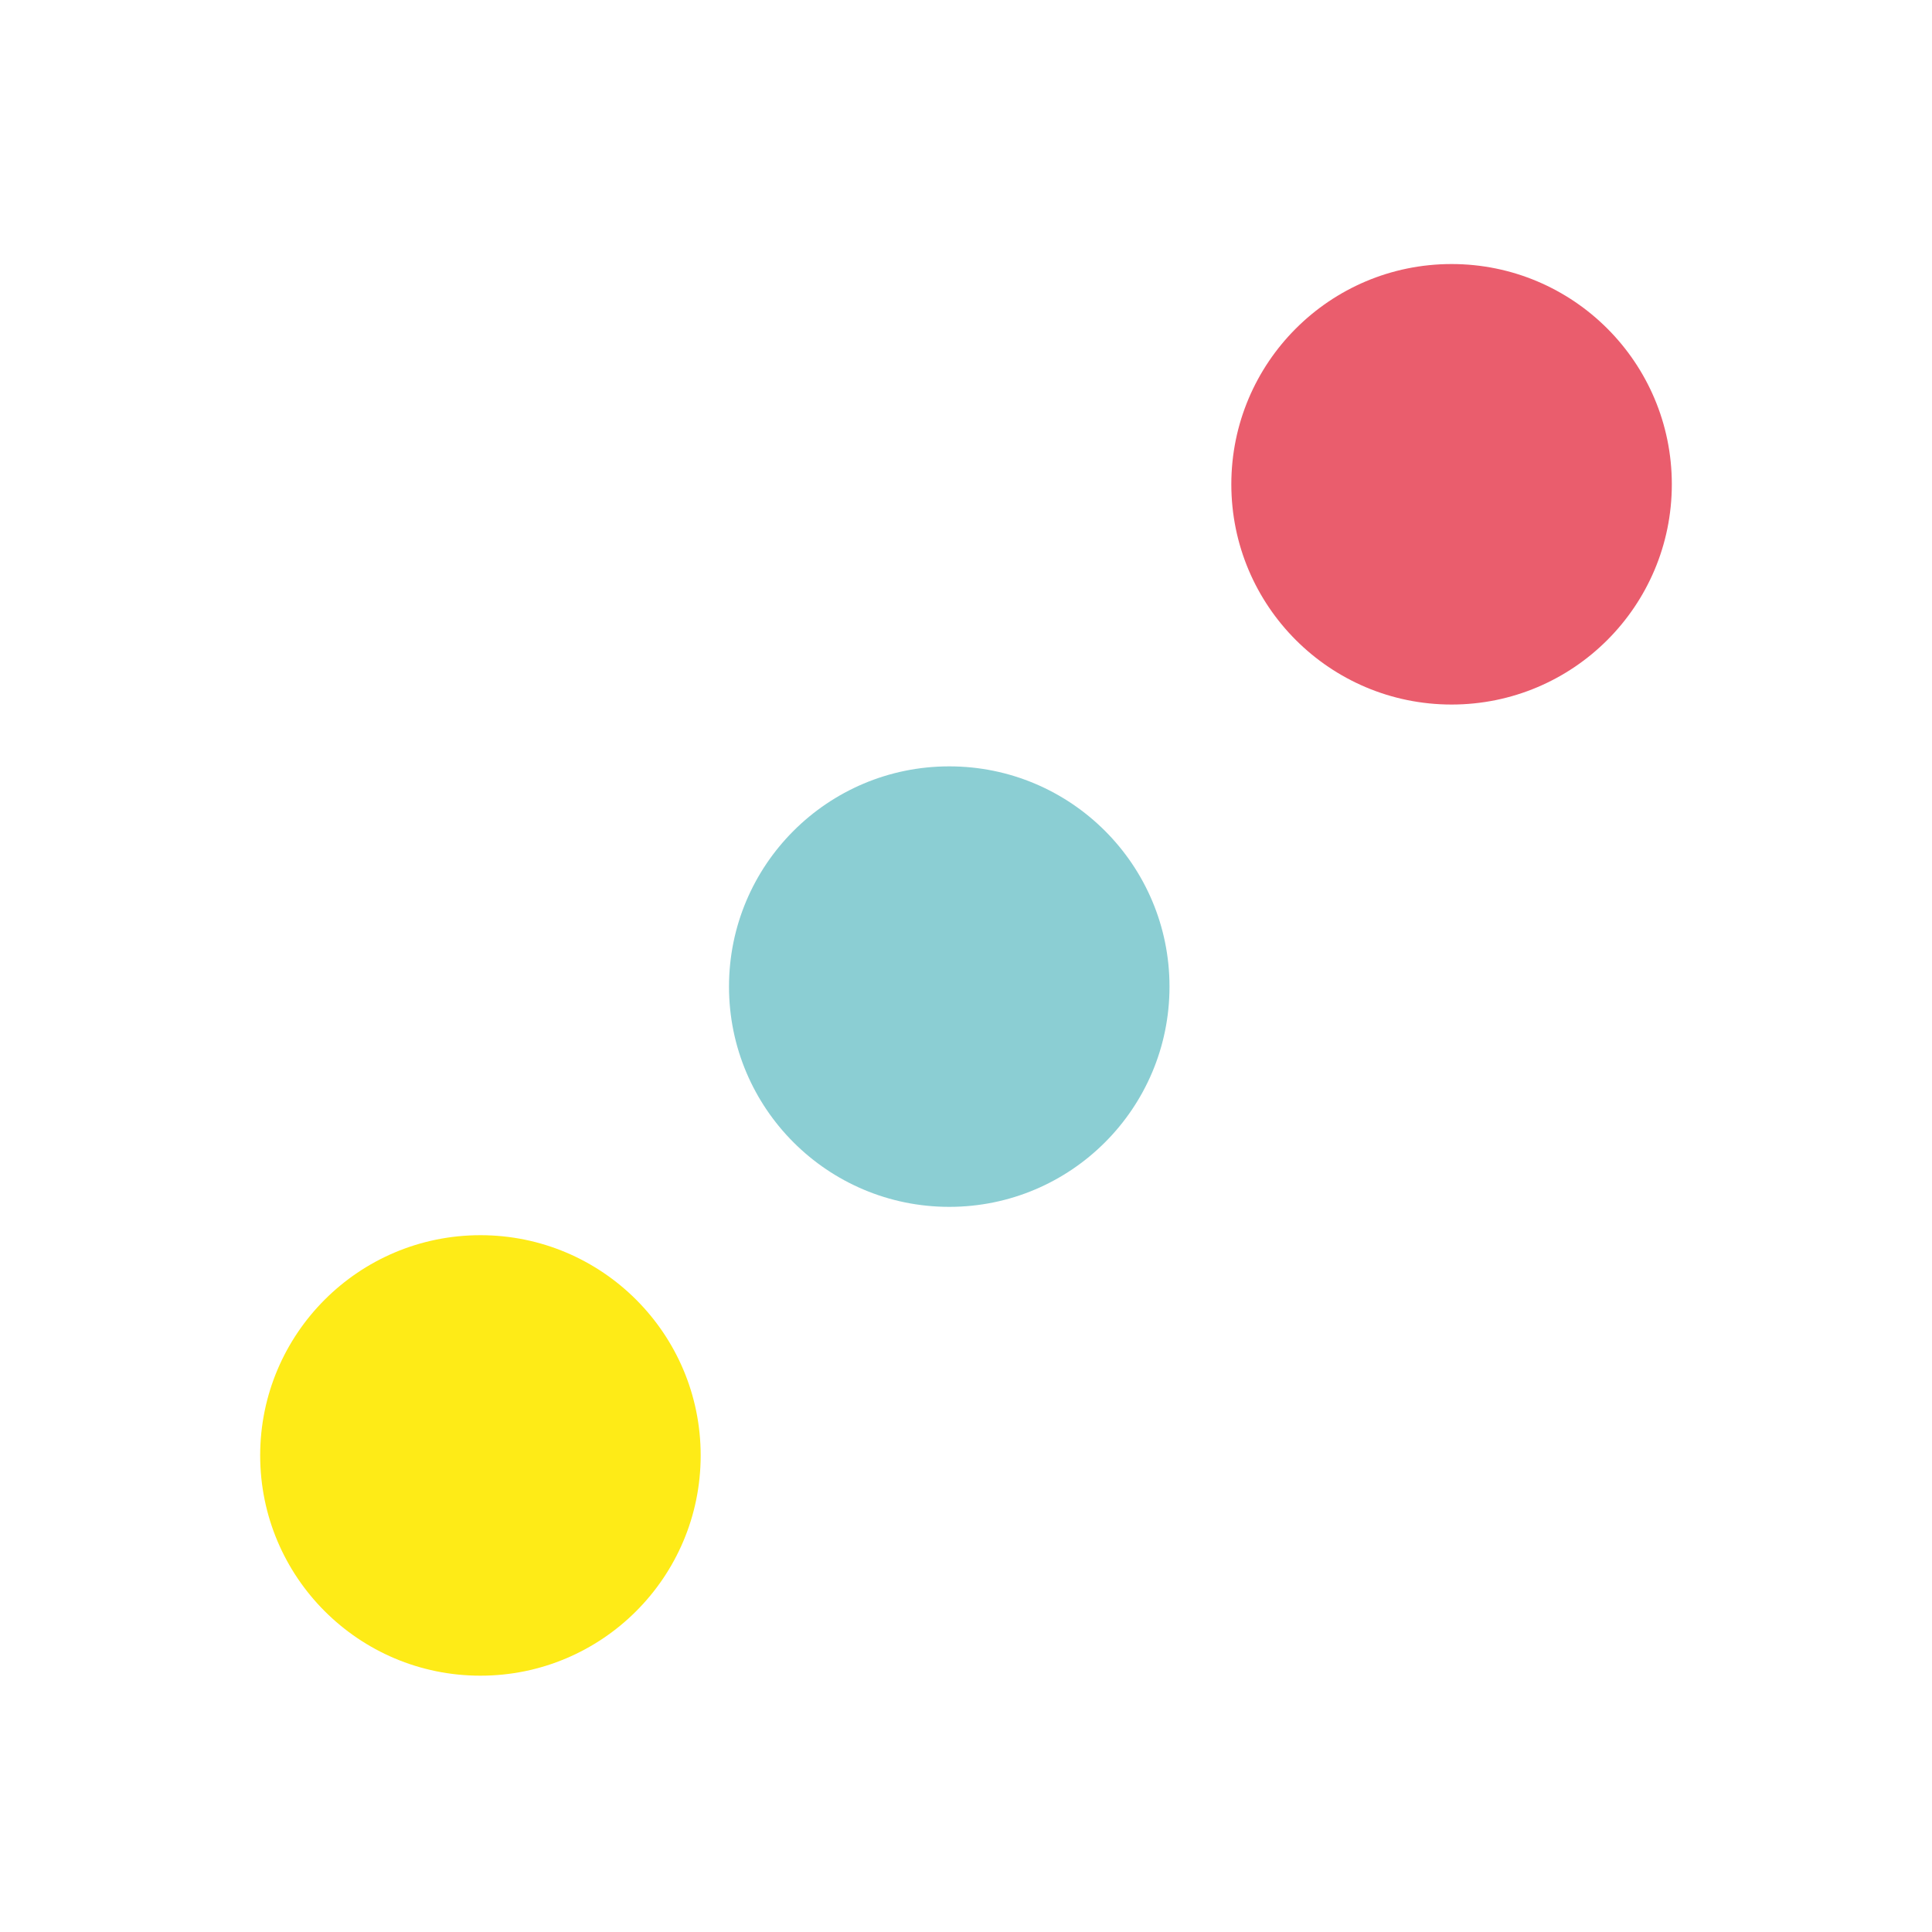
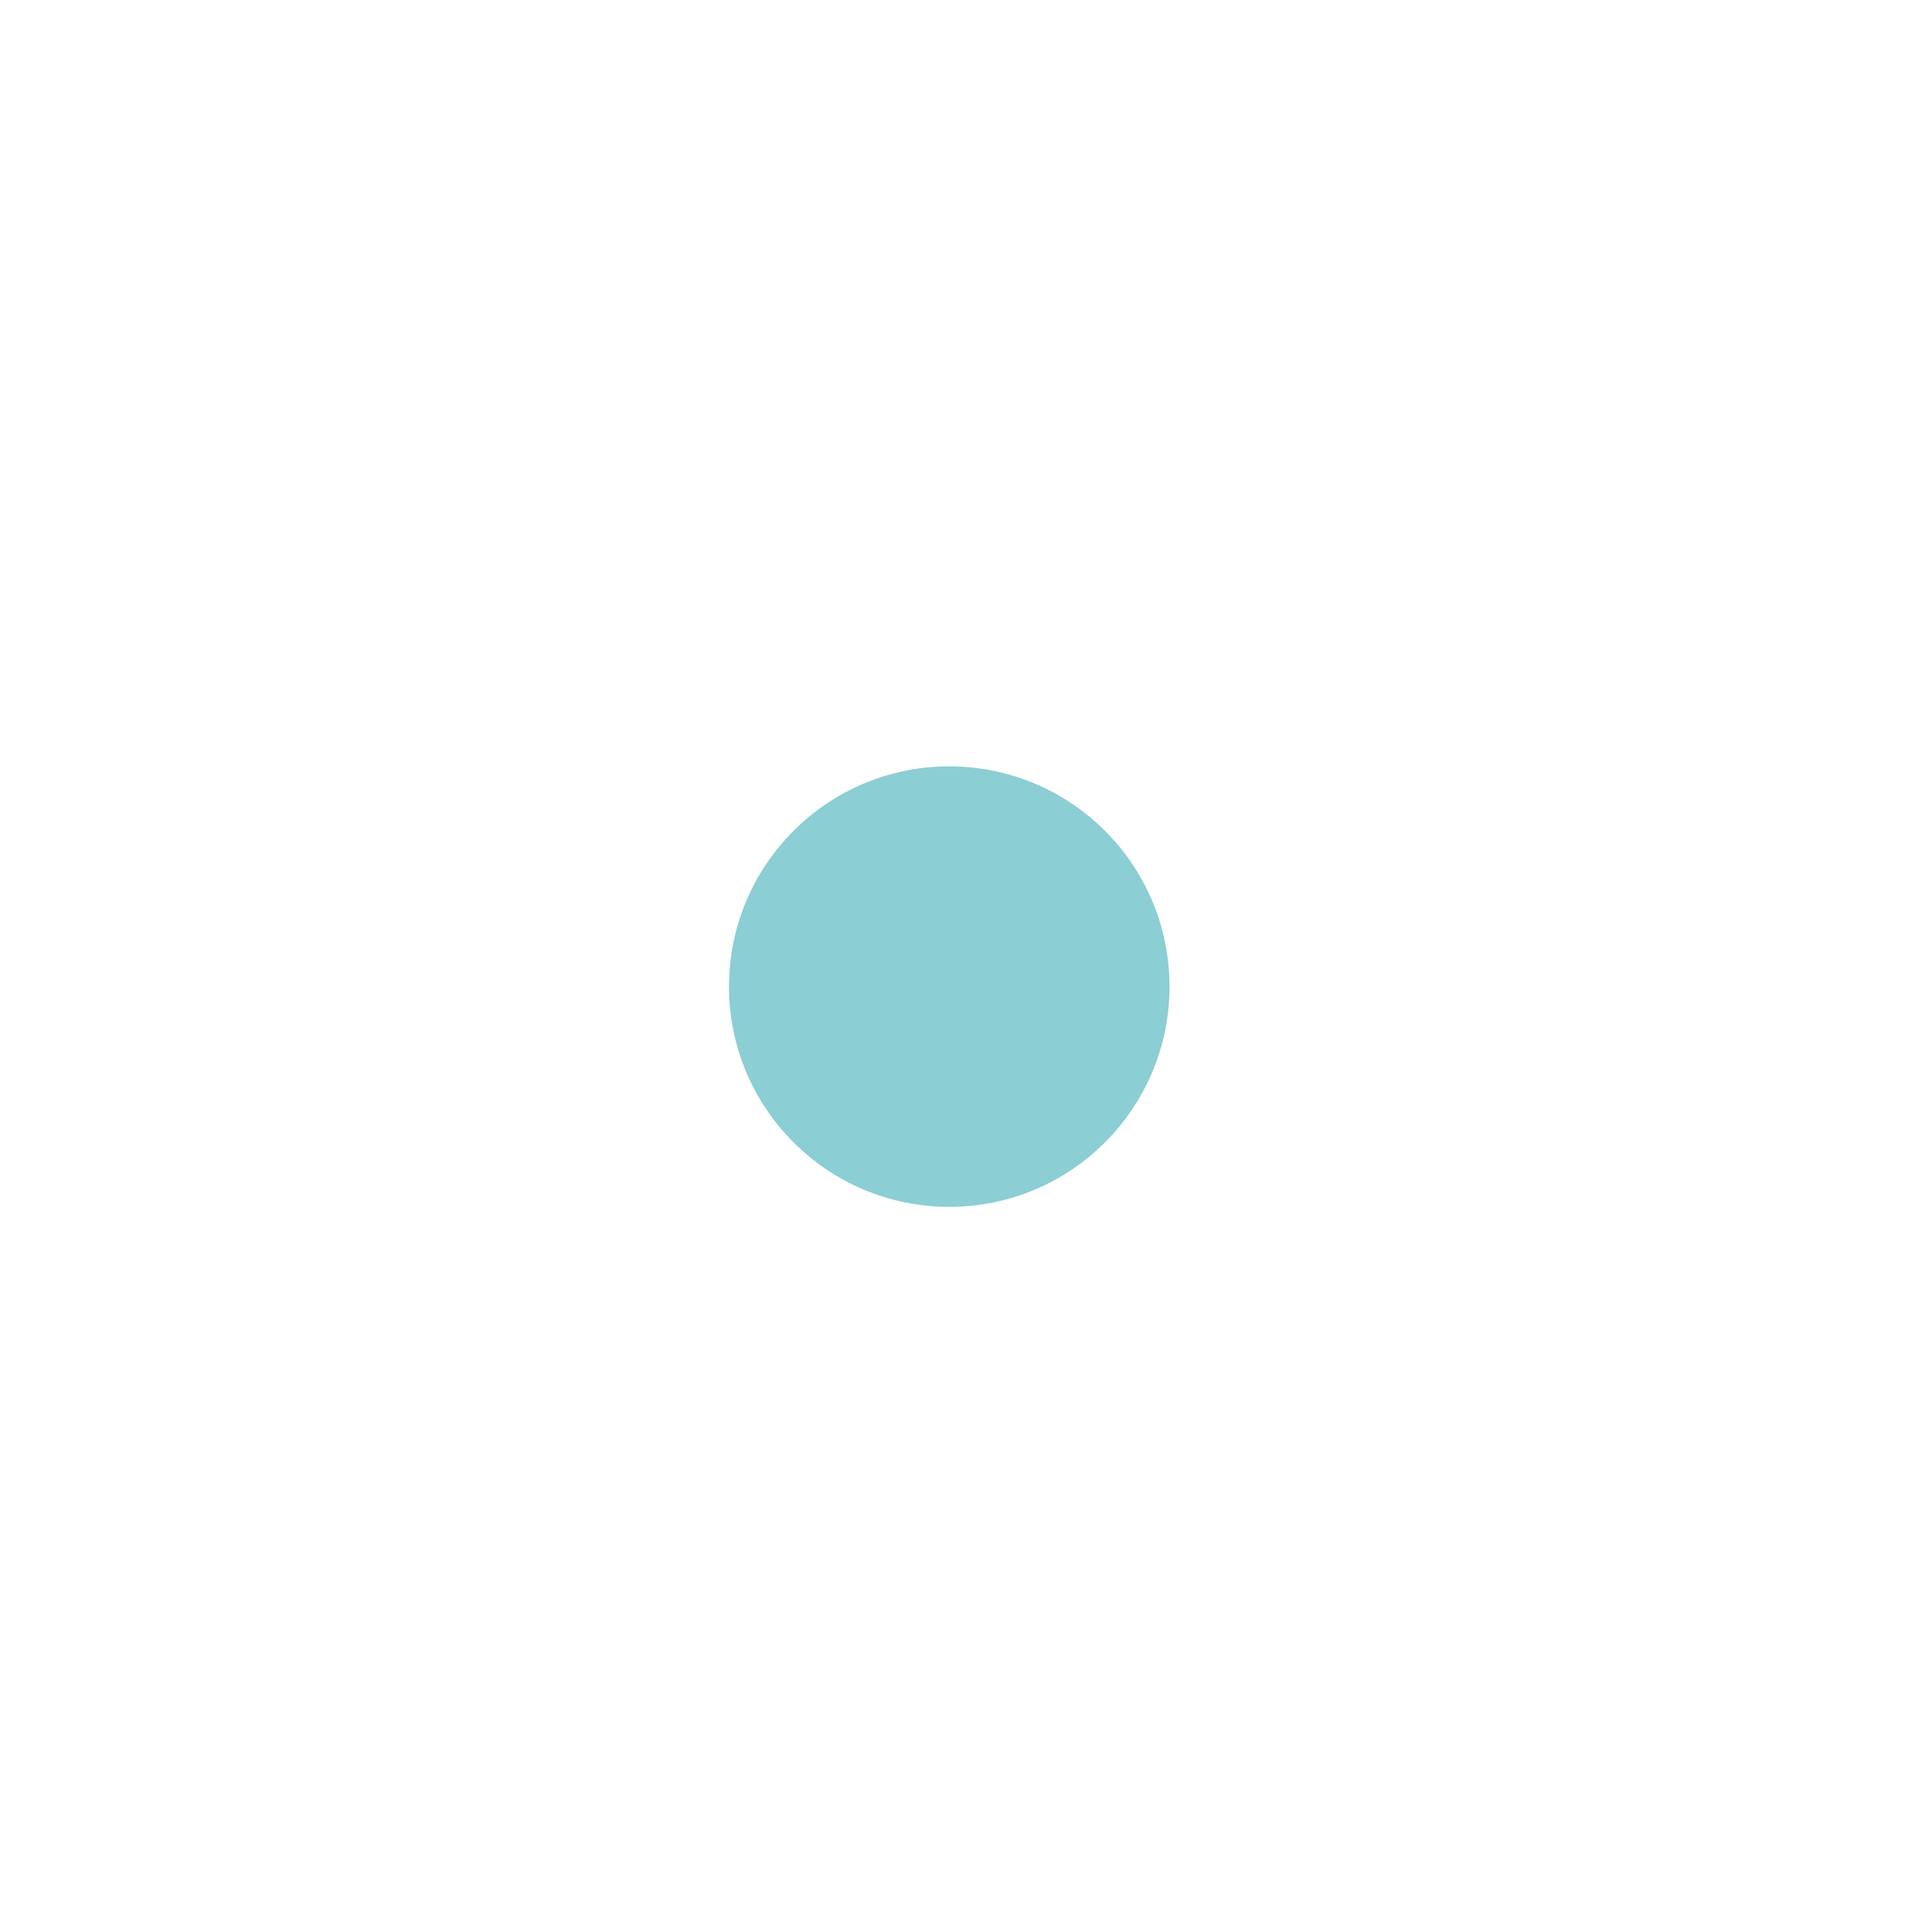
<svg xmlns="http://www.w3.org/2000/svg" id="Livello_1" x="0px" y="0px" viewBox="0 0 150 150" style="enable-background:new 0 0 150 150;" xml:space="preserve">
  <style type="text/css">	.st0{fill:#EA5D6D;}	.st1{fill:#8BCED3;}	.st2{fill:#FEEB17;}</style>
  <g>
-     <circle class="st0" cx="112.7" cy="37.6" r="17.1" />
    <circle class="st1" cx="73.7" cy="76.6" r="17.1" />
-     <circle class="st2" cx="37.3" cy="113" r="17.1" />
  </g>
</svg>